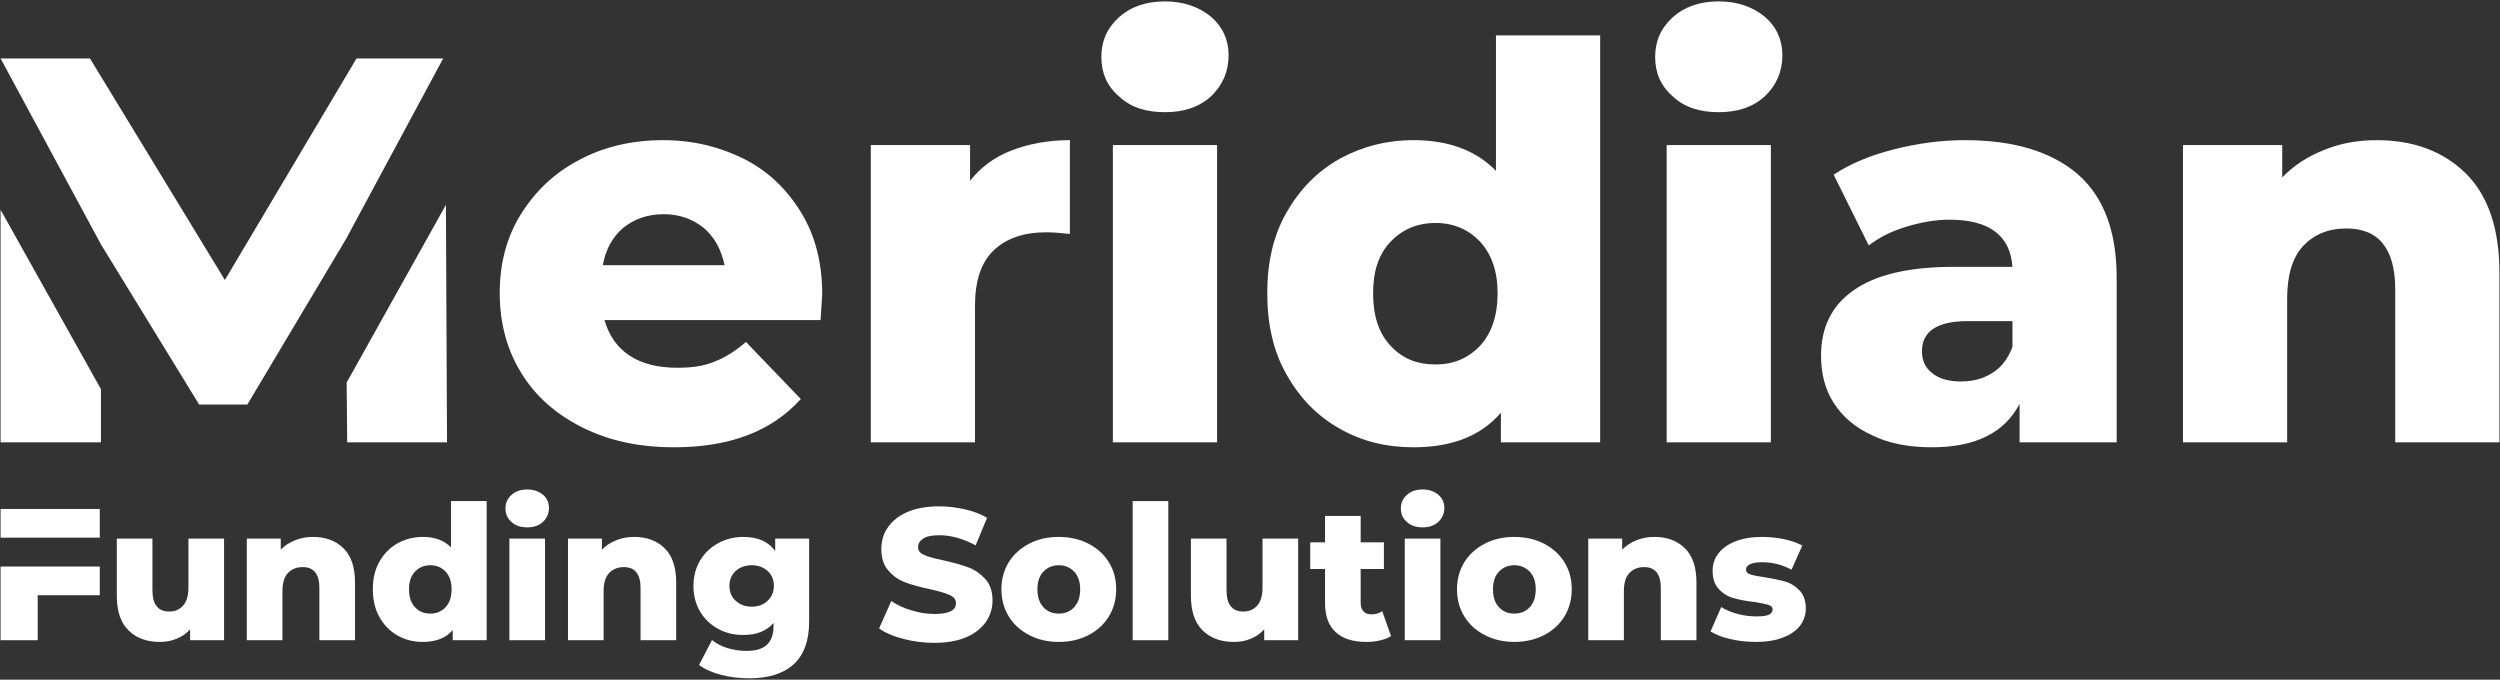
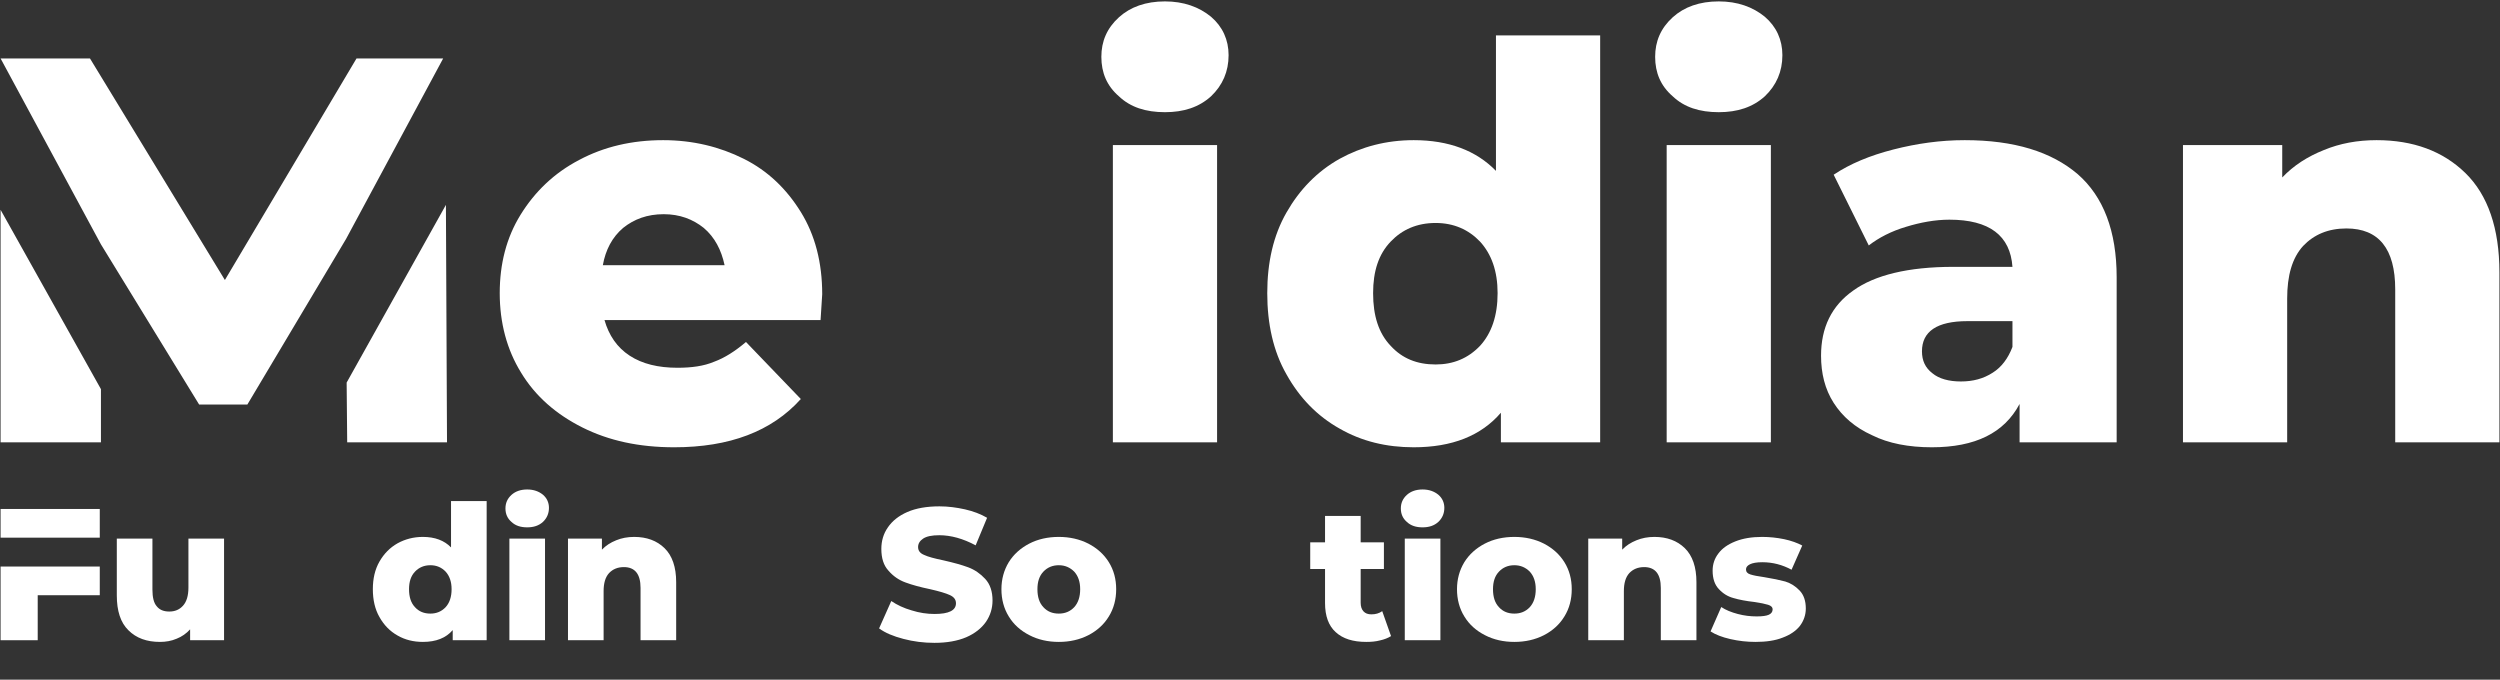
<svg xmlns="http://www.w3.org/2000/svg" width="640" height="174" viewBox="0 0 640 174" fill="none">
  <rect x="0" y="0" width="640" height="174" fill="#333333" stroke="none" />
  <g clip-path="url(#clip0_54_2)">
    <path d="M0.149 163.897H9.653V152.377H25.541V145.033H0.149V163.897ZM0.149 130.297V137.641H25.541V130.297H0.149Z" fill="white" />
    <path d="M57.358 137.881H48.238V150.409C48.238 152.521 47.758 154.057 46.846 155.065C45.934 156.073 44.782 156.553 43.342 156.553C41.902 156.553 40.846 156.121 40.126 155.209C39.358 154.345 39.022 152.905 39.022 150.937V137.881H29.902V152.425C29.902 156.409 30.862 159.385 32.878 161.353C34.894 163.369 37.582 164.329 40.942 164.329C42.43 164.329 43.87 164.089 45.214 163.513C46.558 162.985 47.71 162.169 48.67 161.113V163.897H57.358V137.881Z" fill="white" />
-     <path d="M87.906 140.329C85.938 138.409 83.346 137.449 80.129 137.449C78.45 137.449 76.913 137.737 75.522 138.313C74.082 138.889 72.882 139.657 71.874 140.713V137.881H63.185V163.897H72.306V151.321C72.306 149.305 72.737 147.769 73.698 146.713C74.657 145.705 75.906 145.177 77.49 145.177C80.322 145.177 81.762 146.953 81.762 150.505V163.897H90.882V149.017C90.882 145.177 89.874 142.249 87.906 140.329Z" fill="white" />
    <path d="M124.584 128.281H115.464V140.137C113.736 138.361 111.336 137.449 108.264 137.449C105.864 137.449 103.704 138.025 101.784 139.081C99.816 140.185 98.28 141.769 97.128 143.785C95.976 145.801 95.448 148.153 95.448 150.841C95.448 153.529 95.976 155.929 97.128 157.945C98.28 160.009 99.816 161.593 101.784 162.697C103.704 163.801 105.864 164.329 108.264 164.329C111.624 164.329 114.168 163.321 115.896 161.305V163.897H124.584V128.281ZM114.072 155.449C113.016 156.553 111.72 157.081 110.184 157.081C108.552 157.081 107.256 156.553 106.248 155.449C105.192 154.345 104.712 152.809 104.712 150.841C104.712 148.921 105.192 147.433 106.248 146.329C107.256 145.273 108.552 144.697 110.184 144.697C111.768 144.697 113.064 145.273 114.072 146.329C115.08 147.433 115.608 148.921 115.608 150.841C115.608 152.809 115.08 154.345 114.072 155.449Z" fill="white" />
    <path d="M130.404 137.881V163.897H139.525V137.881H130.404ZM130.932 133.609C131.94 134.569 133.284 135.001 134.964 135.001C136.596 135.001 137.94 134.569 138.996 133.609C140.004 132.649 140.533 131.449 140.533 130.009C140.533 128.665 140.004 127.513 138.996 126.649C137.94 125.785 136.596 125.305 134.964 125.305C133.284 125.305 131.94 125.785 130.932 126.697C129.876 127.657 129.396 128.809 129.396 130.153C129.396 131.545 129.876 132.697 130.932 133.609Z" fill="white" />
    <path d="M170.124 140.329C168.156 138.409 165.564 137.449 162.348 137.449C160.668 137.449 159.132 137.737 157.74 138.313C156.3 138.889 155.1 139.657 154.092 140.713V137.881H145.404V163.897H154.524V151.321C154.524 149.305 154.956 147.769 155.916 146.713C156.876 145.705 158.124 145.177 159.708 145.177C162.54 145.177 163.98 146.953 163.98 150.505V163.897H173.1V149.017C173.1 145.177 172.092 142.249 170.124 140.329Z" fill="white" />
-     <path d="M207.138 137.881H198.45V141.049C196.722 138.649 193.986 137.449 190.29 137.449C187.986 137.449 185.826 137.977 183.906 139.033C181.938 140.089 180.402 141.529 179.25 143.449C178.098 145.369 177.522 147.529 177.522 149.977C177.522 152.473 178.098 154.681 179.25 156.601C180.402 158.521 181.938 159.961 183.906 161.017C185.826 162.073 187.986 162.553 190.29 162.553C193.65 162.553 196.242 161.545 198.018 159.481V160.345C198.018 162.457 197.442 163.993 196.338 165.049C195.186 166.105 193.458 166.633 191.058 166.633C189.474 166.633 187.89 166.393 186.258 165.913C184.626 165.433 183.33 164.713 182.274 163.849L178.962 170.233C180.498 171.385 182.418 172.201 184.674 172.777C186.882 173.353 189.282 173.641 191.874 173.641C196.77 173.641 200.562 172.441 203.202 170.041C205.794 167.641 207.138 163.993 207.138 159.145V137.881ZM196.482 153.817C195.426 154.825 194.082 155.305 192.45 155.305C190.818 155.305 189.426 154.825 188.37 153.817C187.266 152.857 186.738 151.561 186.738 149.977C186.738 148.441 187.266 147.145 188.322 146.185C189.378 145.225 190.77 144.697 192.45 144.697C194.082 144.697 195.474 145.225 196.53 146.185C197.586 147.145 198.114 148.441 198.114 149.977C198.114 151.561 197.538 152.857 196.482 153.817Z" fill="white" />
    <path d="M231.287 163.561C233.831 164.233 236.471 164.569 239.207 164.569C242.375 164.569 245.111 164.089 247.367 163.129C249.575 162.169 251.255 160.825 252.407 159.193C253.511 157.561 254.087 155.737 254.087 153.721C254.087 151.417 253.463 149.545 252.215 148.201C250.967 146.857 249.527 145.849 247.847 145.225C246.167 144.601 244.055 144.025 241.511 143.449C239.207 142.969 237.575 142.537 236.567 142.057C235.511 141.625 235.031 140.953 235.031 140.041C235.031 139.177 235.463 138.457 236.327 137.881C237.191 137.305 238.535 137.017 240.455 137.017C243.431 137.017 246.551 137.881 249.767 139.609L252.695 132.553C251.063 131.593 249.143 130.873 247.031 130.393C244.871 129.913 242.711 129.625 240.503 129.625C237.239 129.625 234.503 130.105 232.295 131.065C230.087 132.025 228.407 133.369 227.303 135.001C226.151 136.633 225.623 138.505 225.623 140.521C225.623 142.873 226.199 144.745 227.447 146.089C228.647 147.481 230.087 148.489 231.815 149.113C233.495 149.737 235.607 150.313 238.151 150.841C240.455 151.369 242.087 151.849 243.143 152.329C244.199 152.809 244.727 153.481 244.727 154.441C244.727 156.265 242.903 157.177 239.255 157.177C237.335 157.177 235.367 156.889 233.399 156.265C231.383 155.689 229.655 154.873 228.167 153.865L225.047 160.873C226.631 162.025 228.695 162.889 231.287 163.561Z" fill="white" />
    <path d="M263.518 162.601C265.726 163.753 268.27 164.329 271.054 164.329C273.838 164.329 276.382 163.753 278.638 162.601C280.846 161.449 282.622 159.865 283.87 157.801C285.118 155.785 285.742 153.433 285.742 150.841C285.742 148.249 285.118 145.945 283.87 143.929C282.622 141.913 280.846 140.329 278.638 139.177C276.382 138.025 273.838 137.449 271.054 137.449C268.222 137.449 265.678 138.025 263.47 139.177C261.262 140.329 259.486 141.913 258.238 143.929C256.99 145.993 256.366 148.297 256.366 150.841C256.366 153.433 256.99 155.785 258.238 157.801C259.486 159.865 261.262 161.449 263.518 162.601ZM274.99 155.449C273.934 156.553 272.638 157.081 271.054 157.081C269.422 157.081 268.126 156.553 267.118 155.449C266.062 154.345 265.582 152.809 265.582 150.841C265.582 148.921 266.062 147.433 267.118 146.329C268.126 145.273 269.422 144.697 271.054 144.697C272.638 144.697 273.934 145.273 274.99 146.329C275.998 147.433 276.526 148.921 276.526 150.841C276.526 152.809 275.998 154.345 274.99 155.449Z" fill="white" />
-     <path d="M289.967 128.281V163.897H299.087V128.281H289.967Z" fill="white" />
-     <path d="M332.327 137.881H323.207V150.409C323.207 152.521 322.727 154.057 321.815 155.065C320.903 156.073 319.751 156.553 318.311 156.553C316.871 156.553 315.815 156.121 315.095 155.209C314.327 154.345 313.991 152.905 313.991 150.937V137.881H304.871V152.425C304.871 156.409 305.831 159.385 307.847 161.353C309.863 163.369 312.551 164.329 315.911 164.329C317.399 164.329 318.839 164.089 320.183 163.513C321.527 162.985 322.679 162.169 323.639 161.113V163.897H332.327V137.881Z" fill="white" />
    <path d="M356.106 162.841L353.85 156.457C353.034 157.033 352.122 157.273 351.066 157.273C350.202 157.273 349.53 157.033 349.05 156.505C348.57 155.977 348.331 155.257 348.331 154.297V145.657H354.282V138.841H348.331V132.073H339.21V138.841H335.418V145.657H339.21V154.393C339.21 157.705 340.122 160.201 341.946 161.833C343.77 163.513 346.362 164.329 349.77 164.329C351.018 164.329 352.17 164.233 353.274 163.945C354.378 163.705 355.338 163.321 356.106 162.841Z" fill="white" />
    <path d="M359.623 137.881V163.897H368.743V137.881H359.623ZM360.151 133.609C361.159 134.569 362.503 135.001 364.183 135.001C365.815 135.001 367.159 134.569 368.215 133.609C369.223 132.649 369.751 131.449 369.751 130.009C369.751 128.665 369.223 127.513 368.215 126.649C367.159 125.785 365.815 125.305 364.183 125.305C362.503 125.305 361.159 125.785 360.151 126.697C359.095 127.657 358.615 128.809 358.615 130.153C358.615 131.545 359.095 132.697 360.151 133.609Z" fill="white" />
    <path d="M380.143 162.601C382.351 163.753 384.895 164.329 387.679 164.329C390.463 164.329 393.007 163.753 395.263 162.601C397.471 161.449 399.247 159.865 400.495 157.801C401.743 155.785 402.367 153.433 402.367 150.841C402.367 148.249 401.743 145.945 400.495 143.929C399.247 141.913 397.471 140.329 395.263 139.177C393.007 138.025 390.463 137.449 387.679 137.449C384.847 137.449 382.303 138.025 380.095 139.177C377.887 140.329 376.111 141.913 374.863 143.929C373.615 145.993 372.991 148.297 372.991 150.841C372.991 153.433 373.615 155.785 374.863 157.801C376.111 159.865 377.887 161.449 380.143 162.601ZM391.615 155.449C390.559 156.553 389.263 157.081 387.679 157.081C386.047 157.081 384.751 156.553 383.743 155.449C382.687 154.345 382.207 152.809 382.207 150.841C382.207 148.921 382.687 147.433 383.743 146.329C384.751 145.273 386.047 144.697 387.679 144.697C389.263 144.697 390.559 145.273 391.615 146.329C392.623 147.433 393.151 148.921 393.151 150.841C393.151 152.809 392.623 154.345 391.615 155.449Z" fill="white" />
    <path d="M431.312 140.329C429.344 138.409 426.752 137.449 423.536 137.449C421.856 137.449 420.32 137.737 418.928 138.313C417.488 138.889 416.288 139.657 415.28 140.713V137.881H406.592V163.897H415.712V151.321C415.712 149.305 416.144 147.769 417.104 146.713C418.064 145.705 419.312 145.177 420.896 145.177C423.728 145.177 425.168 146.953 425.168 150.505V163.897H434.288V149.017C434.288 145.177 433.28 142.249 431.312 140.329Z" fill="white" />
    <path d="M442.991 163.609C445.103 164.089 447.215 164.329 449.423 164.329C452.111 164.329 454.463 163.993 456.383 163.225C458.303 162.505 459.791 161.497 460.799 160.201C461.759 158.905 462.287 157.417 462.287 155.785C462.287 153.817 461.759 152.281 460.703 151.177C459.647 150.073 458.447 149.305 457.055 148.873C455.615 148.489 453.839 148.105 451.727 147.769C449.999 147.529 448.799 147.289 448.079 147.049C447.311 146.809 446.975 146.377 446.975 145.753C446.975 145.225 447.311 144.793 447.983 144.457C448.655 144.121 449.711 143.929 451.151 143.929C453.839 143.929 456.335 144.601 458.639 145.849L461.375 139.657C460.127 138.985 458.543 138.409 456.719 138.025C454.847 137.641 452.975 137.449 451.103 137.449C448.415 137.449 446.159 137.833 444.239 138.601C442.319 139.369 440.879 140.377 439.919 141.673C438.911 142.969 438.431 144.457 438.431 146.089C438.431 148.105 438.959 149.689 440.015 150.793C441.071 151.945 442.319 152.713 443.759 153.097C445.199 153.529 446.975 153.865 449.087 154.105C450.719 154.345 451.871 154.585 452.639 154.825C453.407 155.065 453.791 155.449 453.791 156.025C453.791 156.601 453.455 157.081 452.831 157.369C452.207 157.657 451.151 157.801 449.711 157.801C448.079 157.801 446.495 157.609 444.863 157.177C443.231 156.745 441.791 156.169 440.639 155.401L437.903 161.641C439.151 162.457 440.879 163.129 442.991 163.609Z" fill="white" />
    <path d="M114.154 52.448L88.741 97.937L88.882 113.241H114.435L114.154 52.448ZM0.149 113.241H25.842V99.622L0.149 53.711V113.241ZM91.269 14.961L57.572 71.683L23.034 14.961H0.149L25.842 62.556L50.974 103.553H63.329L88.601 61.153L113.452 14.961H91.269Z" fill="white" />
    <path d="M210.065 81.932C210.345 77.72 210.486 75.614 210.486 75.333C210.486 67.19 208.661 60.17 205.01 54.273C201.36 48.376 196.586 43.743 190.409 40.654C184.231 37.565 177.351 35.88 169.77 35.88C161.767 35.88 154.607 37.565 148.289 40.935C141.83 44.304 136.916 49.078 133.266 54.975C129.615 60.872 127.931 67.611 127.931 75.052C127.931 82.634 129.756 89.513 133.406 95.41C137.057 101.447 142.392 106.08 149.131 109.45C155.87 112.82 163.592 114.504 172.578 114.504C186.758 114.504 197.569 110.433 205.01 102.149L190.97 87.548C188.162 89.934 185.495 91.619 182.827 92.602C180.159 93.725 177.071 94.146 173.42 94.146C168.506 94.146 164.435 93.164 161.205 91.058C157.976 88.952 155.87 85.863 154.747 81.932H210.065ZM159.521 58.344C162.329 56.098 165.698 54.834 169.91 54.834C173.982 54.834 177.351 56.098 180.159 58.344C182.967 60.731 184.652 63.96 185.495 67.892H154.326C155.028 63.96 156.713 60.731 159.521 58.344Z" fill="white" />
-     <path d="M258.864 38.548C254.512 40.233 251.002 42.9 248.334 46.27V37.144H222.922V113.241H249.598V78.281C249.598 71.963 251.142 67.19 254.371 64.101C257.601 61.012 262.093 59.468 267.85 59.468C269.394 59.468 271.36 59.608 273.887 59.889V35.88C268.271 35.88 263.217 36.863 258.864 38.548Z" fill="white" />
    <path d="M284.896 37.144V113.241H311.572V37.144H284.896ZM286.44 24.649C289.388 27.457 293.32 28.72 298.234 28.72C303.007 28.72 306.938 27.457 310.027 24.649C312.976 21.841 314.52 18.331 314.52 14.119C314.52 10.187 312.976 6.818 310.027 4.291C306.938 1.763 303.007 0.359 298.234 0.359C293.32 0.359 289.388 1.763 286.44 4.431C283.351 7.239 281.947 10.609 281.947 14.54C281.947 18.611 283.351 21.981 286.44 24.649Z" fill="white" />
    <path d="M409.641 9.064H382.965V43.743C377.91 38.548 370.89 35.88 361.905 35.88C354.885 35.88 348.567 37.565 342.951 40.654C337.194 43.883 332.702 48.516 329.332 54.413C325.962 60.31 324.418 67.19 324.418 75.052C324.418 82.914 325.962 89.934 329.332 95.831C332.702 101.868 337.194 106.502 342.951 109.731C348.567 112.96 354.885 114.504 361.905 114.504C371.733 114.504 379.174 111.556 384.228 105.659V113.241H409.641V9.064ZM378.893 88.53C375.804 91.76 372.014 93.304 367.521 93.304C362.747 93.304 358.956 91.76 356.008 88.53C352.919 85.301 351.515 80.808 351.515 75.052C351.515 69.436 352.919 65.084 356.008 61.854C358.956 58.766 362.747 57.081 367.521 57.081C372.154 57.081 375.945 58.766 378.893 61.854C381.842 65.084 383.386 69.436 383.386 75.052C383.386 80.808 381.842 85.301 378.893 88.53Z" fill="white" />
    <path d="M426.667 37.144V113.241H453.343V37.144H426.667ZM428.211 24.649C431.16 27.457 435.091 28.72 440.005 28.72C444.778 28.72 448.709 27.457 451.798 24.649C454.747 21.841 456.291 18.331 456.291 14.119C456.291 10.187 454.747 6.818 451.798 4.291C448.709 1.763 444.778 0.359 440.005 0.359C435.091 0.359 431.16 1.763 428.211 4.431C425.122 7.239 423.718 10.609 423.718 14.54C423.718 18.611 425.122 21.981 428.211 24.649Z" fill="white" />
    <path d="M531.896 44.585C525.157 38.829 515.61 35.88 502.974 35.88C496.796 35.88 490.759 36.723 484.722 38.267C478.685 39.812 473.63 41.918 469.418 44.726L478.404 62.837C480.931 60.872 484.16 59.187 487.951 58.064C491.601 56.94 495.392 56.238 499.043 56.238C509.292 56.238 514.627 60.31 515.189 68.313H500.025C488.513 68.313 479.948 70.419 474.473 74.35C468.857 78.281 466.189 83.897 466.189 91.058C466.189 95.55 467.172 99.622 469.418 103.132C471.665 106.642 474.894 109.45 479.246 111.416C483.458 113.522 488.653 114.504 494.55 114.504C505.641 114.504 513.083 110.854 517.014 103.413V113.241H541.865V70.98C541.865 59.187 538.495 50.342 531.896 44.585ZM510.134 95.41C507.747 96.954 505.08 97.656 501.991 97.656C498.902 97.656 496.375 96.954 494.69 95.55C492.865 94.146 492.023 92.321 492.023 89.934C492.023 84.88 495.813 82.212 503.676 82.212H515.189V88.811C514.065 91.76 512.381 94.006 510.134 95.41Z" fill="white" />
    <path d="M631.146 44.304C625.389 38.688 617.808 35.88 608.401 35.88C603.487 35.88 598.994 36.723 594.923 38.408C590.711 40.092 587.201 42.339 584.252 45.428V37.144H558.84V113.241H585.516V76.456C585.516 70.559 586.779 66.066 589.587 62.978C592.395 60.029 596.046 58.485 600.679 58.485C608.963 58.485 613.175 63.68 613.175 74.069V113.241H639.851V69.717C639.851 58.485 636.902 49.92 631.146 44.304Z" fill="white" />
  </g>
  <defs>
    <clipPath id="clip0_54_2">
      <rect width="640" height="174" fill="white" />
    </clipPath>
  </defs>
</svg>